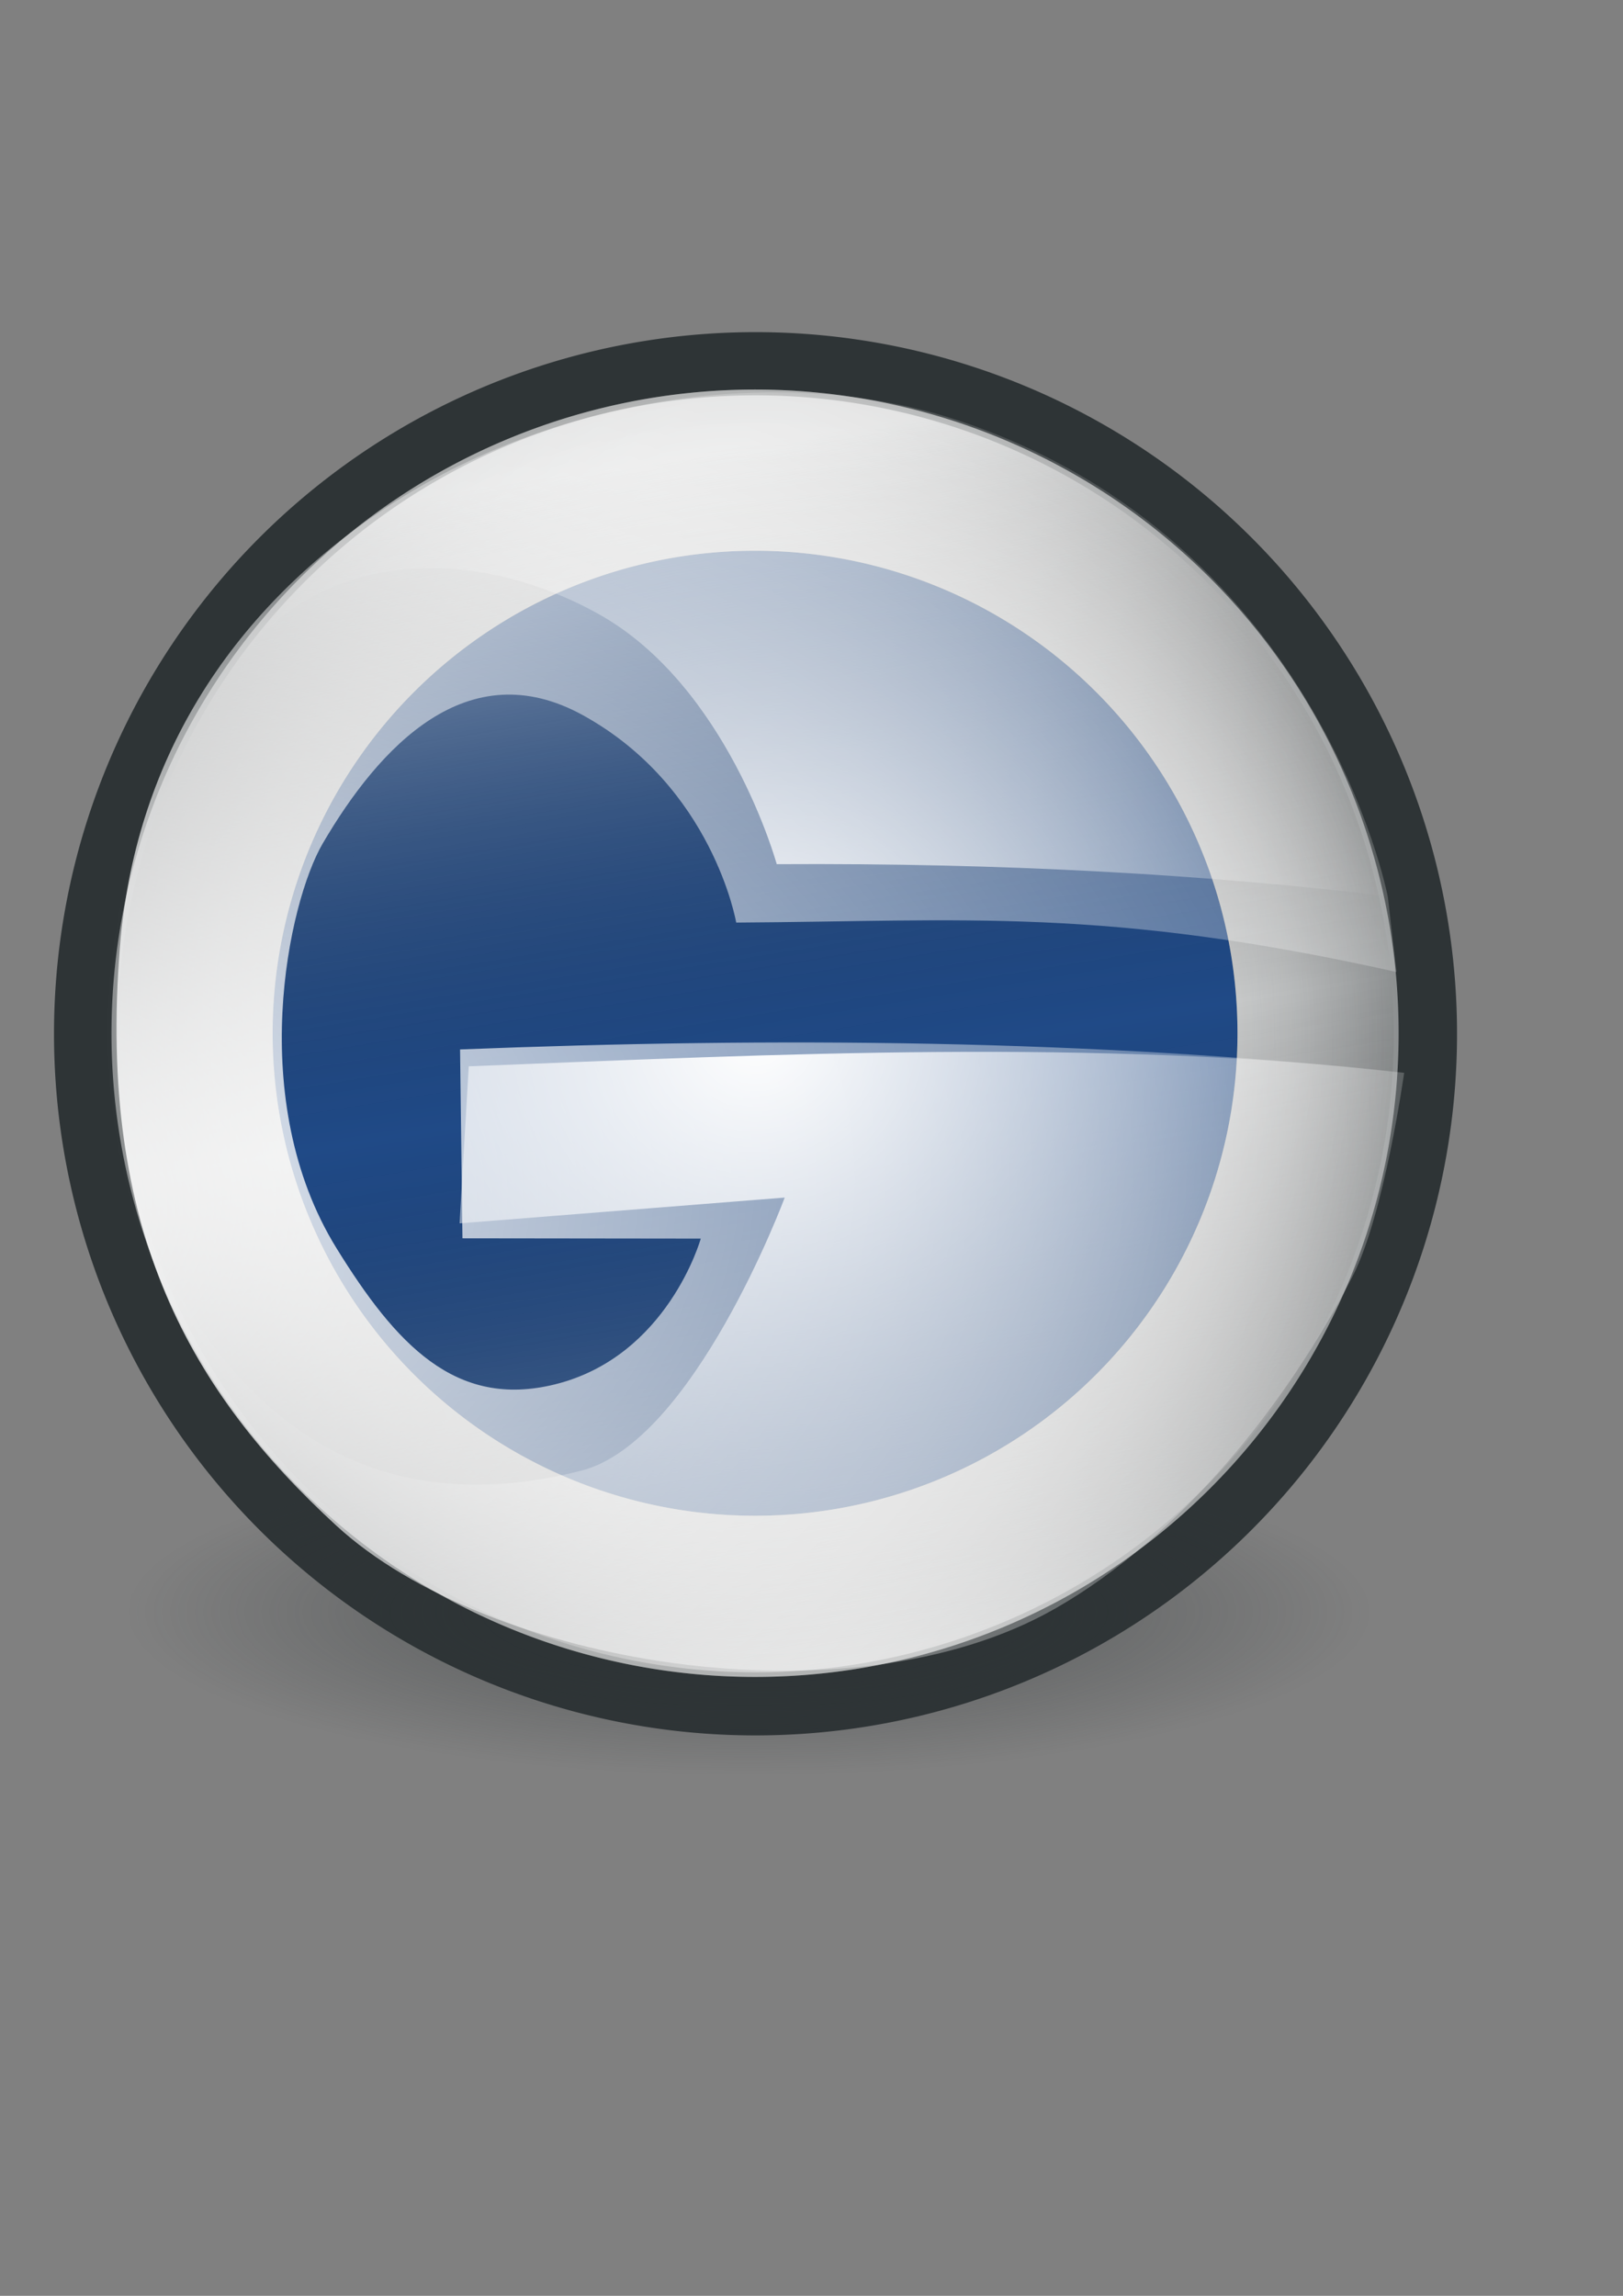
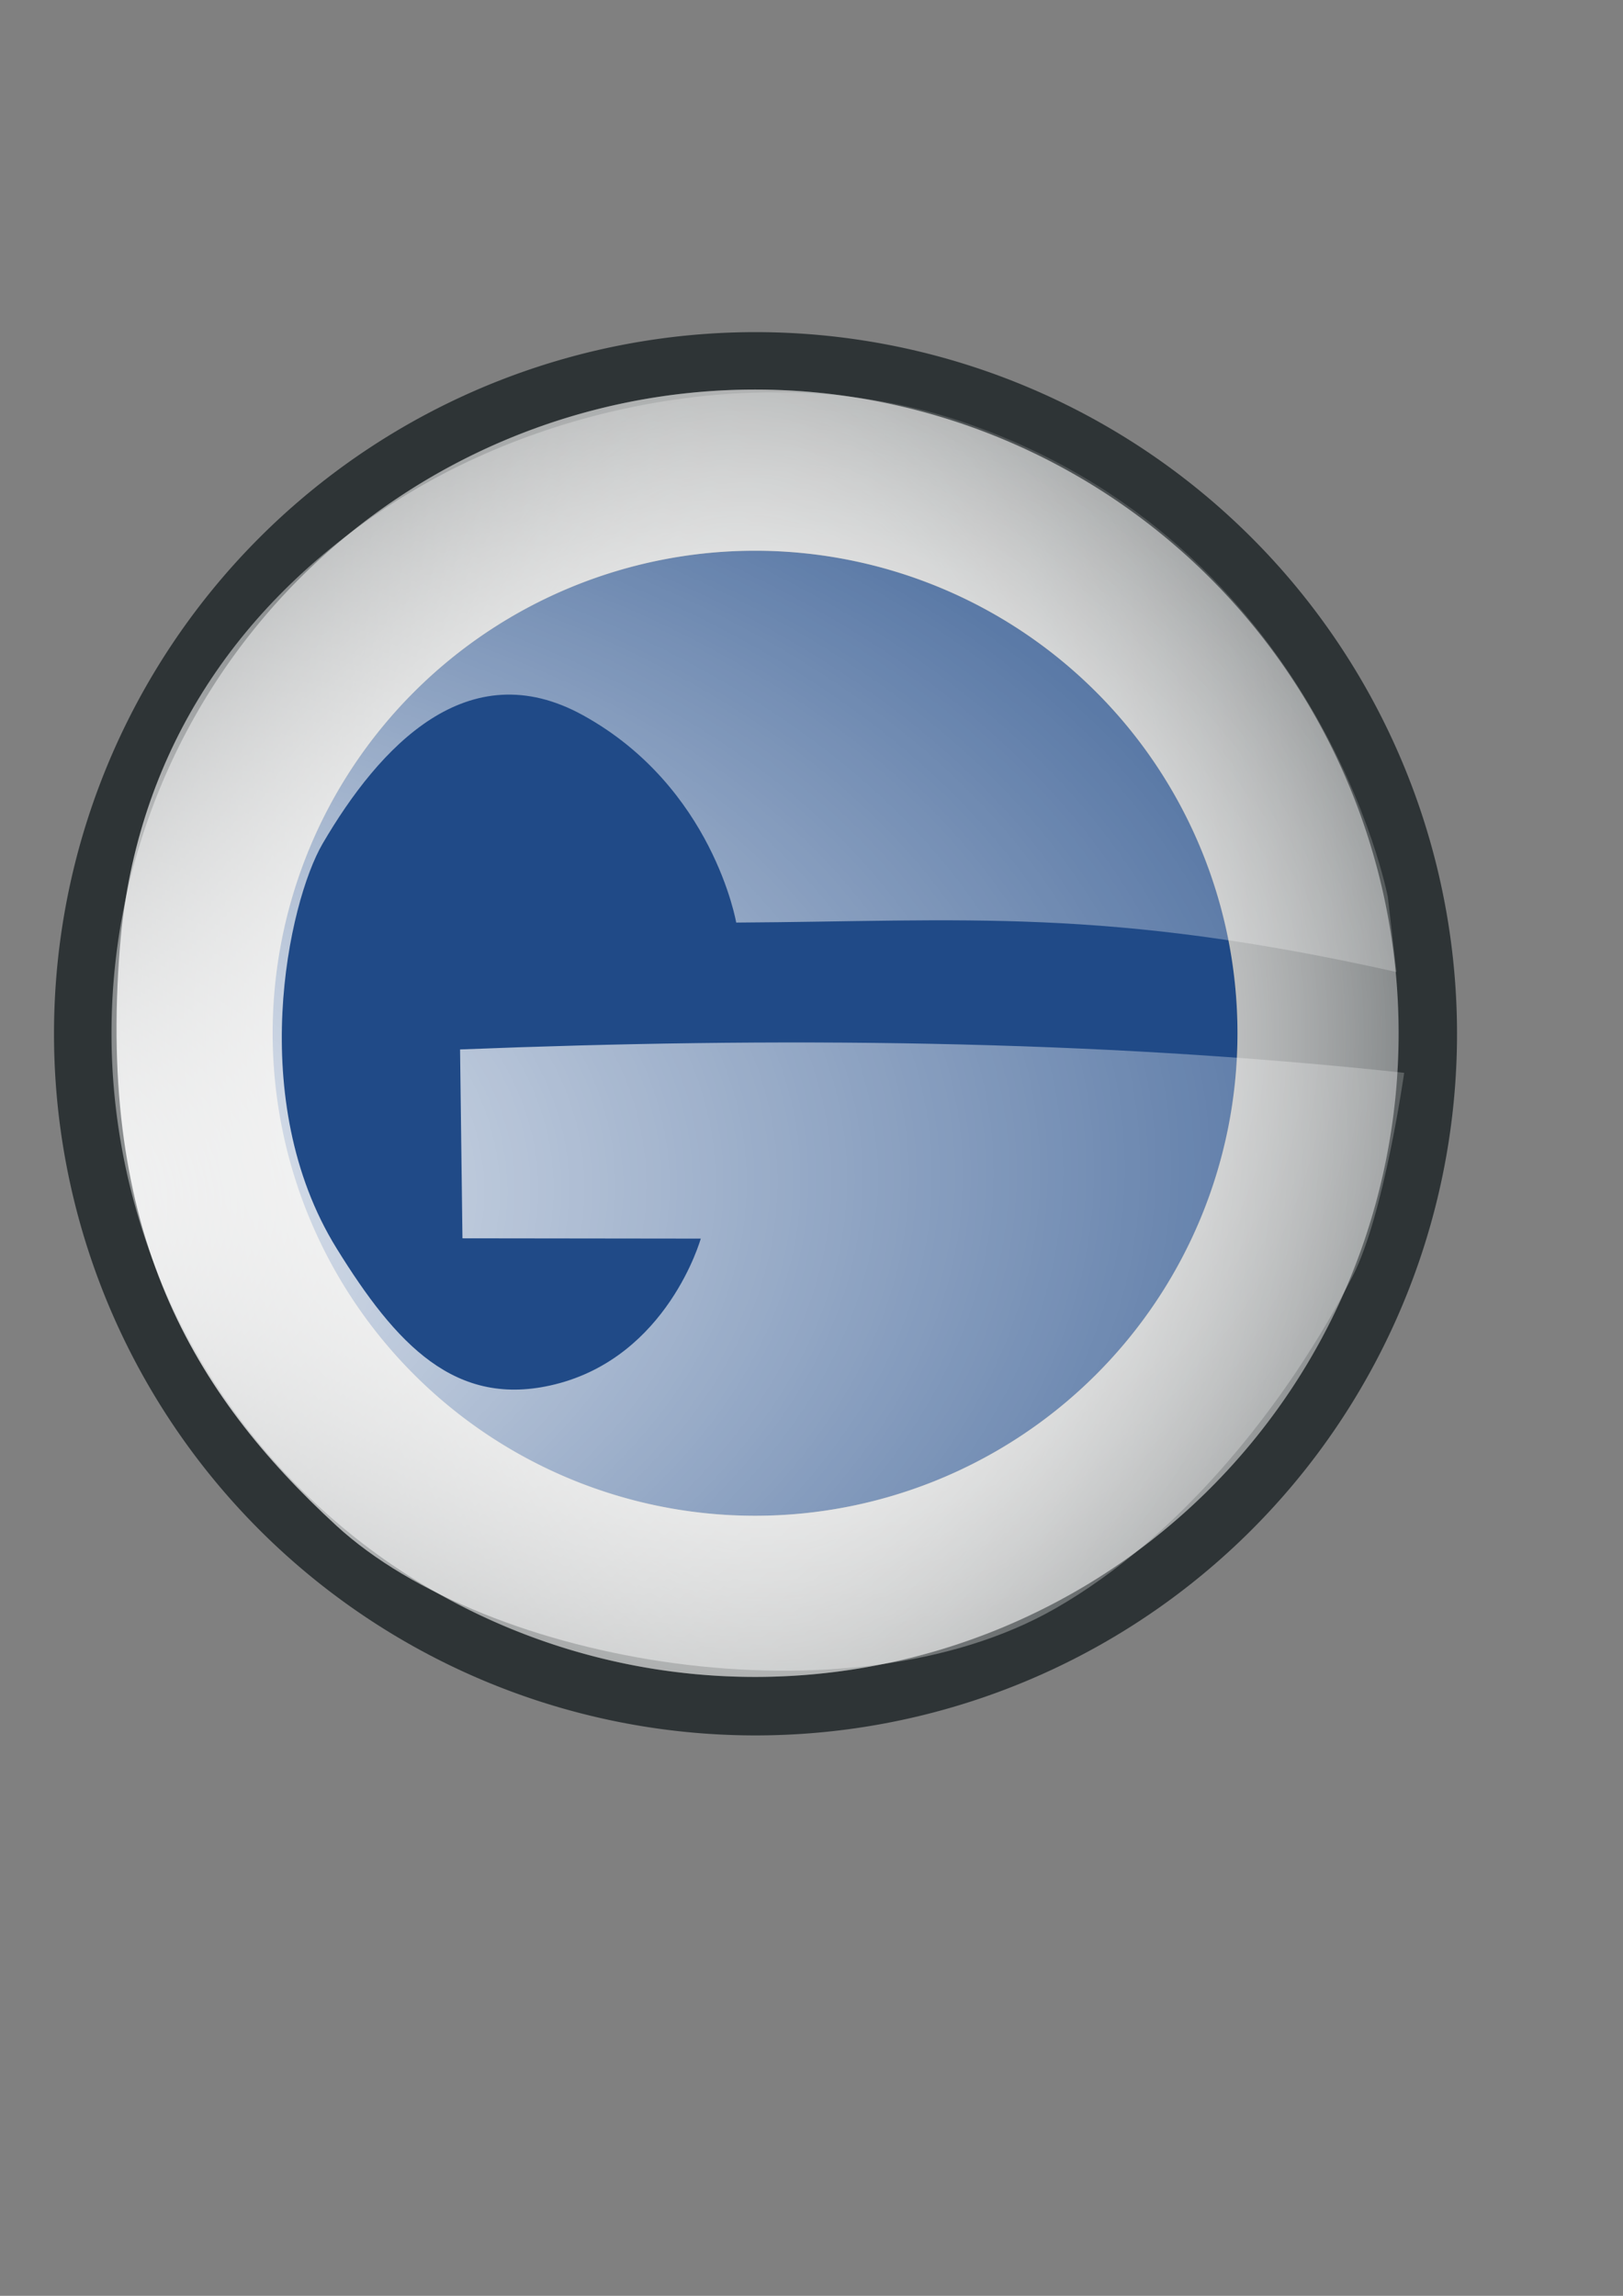
<svg xmlns="http://www.w3.org/2000/svg" xmlns:ns1="http://www.inkscape.org/namespaces/inkscape" xmlns:ns3="http://sodipodi.sourceforge.net/DTD/sodipodi-0.dtd" xmlns:xlink="http://www.w3.org/1999/xlink" width="210mm" height="297mm" id="svg2" version="1.1" ns1:version="0.48.0 r9654">
  <rect width="100%" height="100%" fill="#808080" stroke="none" />
  <title id="title3964">groupwise</title>
  <defs id="defs4">
    <linearGradient ns1:collect="always" id="linearGradient3880">
      <stop style="stop-color:#2e3436;stop-opacity:1;" offset="0" id="stop3882" />
      <stop style="stop-color:#2e3436;stop-opacity:0;" offset="1" id="stop3884" />
    </linearGradient>
    <linearGradient id="linearGradient3848">
      <stop id="stop3860" offset="0" style="stop-color:#ffffff;stop-opacity:1;" />
      <stop style="stop-color:#ffffff;stop-opacity:0.624;" offset="0.5" id="stop3862" />
      <stop id="stop3864" offset="0.75" style="stop-color:#ffffff;stop-opacity:0.435;" />
      <stop style="stop-color:#000000;stop-opacity:0.251;" offset="1" id="stop3852" />
    </linearGradient>
    <linearGradient id="linearGradient3826">
      <stop style="stop-color:#ffffff;stop-opacity:1;" offset="0" id="stop3828" />
      <stop id="stop3836" offset="0.5" style="stop-color:#000000;stop-opacity:0;" />
      <stop style="stop-color:#ffffff;stop-opacity:1;" offset="1" id="stop3830" />
    </linearGradient>
    <linearGradient id="linearGradient3804">
      <stop style="stop-color:#ffffff;stop-opacity:1;" offset="0" id="stop3806" />
      <stop style="stop-color:#ffffff;stop-opacity:0;" offset="1" id="stop3808" />
    </linearGradient>
    <linearGradient ns1:collect="always" id="linearGradient3794">
      <stop style="stop-color:#eeeeec;stop-opacity:1;" offset="0" id="stop3796" />
      <stop style="stop-color:#eeeeec;stop-opacity:0;" offset="1" id="stop3798" />
    </linearGradient>
    <linearGradient ns1:collect="always" id="linearGradient3776">
      <stop style="stop-color:#ffffff;stop-opacity:1;" offset="0" id="stop3778" />
      <stop style="stop-color:#ffffff;stop-opacity:0;" offset="1" id="stop3780" />
    </linearGradient>
    <linearGradient ns1:collect="always" id="linearGradient3766">
      <stop style="stop-color:#ffffff;stop-opacity:1;" offset="0" id="stop3768" />
      <stop style="stop-color:#ffffff;stop-opacity:0;" offset="1" id="stop3770" />
    </linearGradient>
    <radialGradient ns1:collect="always" xlink:href="#linearGradient3766" id="radialGradient3772" cx="375.377" cy="478.253" fx="375.377" fy="478.253" r="113.194" gradientTransform="matrix(1,0,0,0.991,0,4.275)" gradientUnits="userSpaceOnUse" />
    <radialGradient ns1:collect="always" xlink:href="#linearGradient3776" id="radialGradient3782" cx="332.772" cy="481.666" fx="332.772" fy="481.666" r="113.194" gradientTransform="matrix(1.901,0.071,-0.037,0.99,-274.271,-18.488)" gradientUnits="userSpaceOnUse" />
    <radialGradient ns1:collect="always" xlink:href="#linearGradient3794" id="radialGradient3800" cx="412.857" cy="483.791" fx="412.857" fy="483.791" r="106.145" gradientUnits="userSpaceOnUse" gradientTransform="matrix(1,-0.03,0.054,1.783,-25.926,-366.18)" />
    <radialGradient ns1:collect="always" xlink:href="#linearGradient3804" id="radialGradient3810" cx="412.857" cy="483.791" fx="412.857" fy="483.791" r="106.145" gradientUnits="userSpaceOnUse" gradientTransform="matrix(1.765,1.1704741e-7,-1.0452167e-7,1.576,-315.735,-278.616)" />
    <linearGradient ns1:collect="always" xlink:href="#linearGradient3826" id="linearGradient3834" x1="394.127" y1="415.56" x2="440.853" y2="587.4" gradientUnits="userSpaceOnUse" />
    <linearGradient ns1:collect="always" xlink:href="#linearGradient3826" id="linearGradient3838" gradientUnits="userSpaceOnUse" x1="391.6" y1="401.24" x2="420.636" y2="581.504" />
    <radialGradient ns1:collect="always" xlink:href="#linearGradient3848" id="radialGradient3854" cx="412.857" cy="483.791" fx="412.857" fy="483.791" r="106.145" gradientUnits="userSpaceOnUse" gradientTransform="matrix(1.106,-0.066,0.065,1.081,-75.095,-11.959)" />
    <radialGradient ns1:collect="always" xlink:href="#linearGradient3776" id="radialGradient3868" gradientUnits="userSpaceOnUse" gradientTransform="matrix(3.032,-0.168,0.101,1.82,-723.922,-336.93)" cx="295.332" cy="492.392" fx="295.332" fy="492.392" r="113.194" />
    <radialGradient ns1:collect="always" xlink:href="#linearGradient3880" id="radialGradient3886" cx="397.857" cy="704.505" fx="397.857" fy="704.505" r="245" gradientTransform="matrix(1,0,0,0.294,0,497.056)" gradientUnits="userSpaceOnUse" />
    <radialGradient ns1:collect="always" xlink:href="#linearGradient3776" id="radialGradient3936" gradientUnits="userSpaceOnUse" gradientTransform="matrix(8.499,-0.47,0.282,5.102,-2712.183,-1780.107)" cx="295.332" cy="492.392" fx="295.332" fy="492.392" r="113.194" />
    <radialGradient ns1:collect="always" xlink:href="#linearGradient3766" id="radialGradient3938" gradientUnits="userSpaceOnUse" gradientTransform="matrix(2.803,0,0,2.778,-682.881,-823.885)" cx="375.377" cy="478.253" fx="375.377" fy="478.253" r="113.194" />
    <linearGradient ns1:collect="always" xlink:href="#linearGradient3826" id="linearGradient3940" gradientUnits="userSpaceOnUse" x1="391.6" y1="401.24" x2="420.636" y2="581.504" />
    <radialGradient ns1:collect="always" xlink:href="#linearGradient3804" id="radialGradient3942" gradientUnits="userSpaceOnUse" gradientTransform="matrix(1.765,1.1704741e-7,-1.0452167e-7,1.576,-315.735,-278.616)" cx="412.857" cy="483.791" fx="412.857" fy="483.791" r="106.145" />
    <radialGradient ns1:collect="always" xlink:href="#linearGradient3794" id="radialGradient3944" gradientUnits="userSpaceOnUse" gradientTransform="matrix(1,-0.03,0.054,1.783,-25.926,-366.18)" cx="412.857" cy="483.791" fx="412.857" fy="483.791" r="106.145" />
    <radialGradient ns1:collect="always" xlink:href="#linearGradient3848" id="radialGradient3946" gradientUnits="userSpaceOnUse" gradientTransform="matrix(1.106,-0.066,0.065,1.081,-75.095,-11.959)" cx="412.857" cy="483.791" fx="412.857" fy="483.791" r="106.145" />
    <radialGradient ns1:collect="always" xlink:href="#linearGradient3880" id="radialGradient3948" gradientUnits="userSpaceOnUse" gradientTransform="matrix(1,0,0,0.294,0,497.056)" cx="397.857" cy="704.505" fx="397.857" fy="704.505" r="245" />
    <radialGradient ns1:collect="always" xlink:href="#linearGradient3776" id="radialGradient3039" gradientUnits="userSpaceOnUse" gradientTransform="matrix(8.499,-0.47,0.282,5.102,-2712.183,-1780.107)" cx="295.332" cy="492.392" fx="295.332" fy="492.392" r="113.194" />
    <radialGradient ns1:collect="always" xlink:href="#linearGradient3766" id="radialGradient3042" gradientUnits="userSpaceOnUse" gradientTransform="matrix(2.803,0,0,2.778,-682.881,-823.885)" cx="375.377" cy="478.253" fx="375.377" fy="478.253" r="113.194" />
  </defs>
  <ns3:namedview id="base" pagecolor="#ffffff" bordercolor="#666666" borderopacity="1.0" ns1:pageopacity="0.0" ns1:pageshadow="2" ns1:zoom="0.49497475" ns1:cx="365.23375" ns1:cy="577.14286" ns1:document-units="px" ns1:current-layer="layer1" showgrid="false" showguides="true" ns1:guide-bbox="true" ns1:snap-global="false" ns1:window-width="1259" ns1:window-height="708" ns1:window-x="0" ns1:window-y="0" ns1:window-maximized="0">
    <ns3:guide orientation="0,1" position="945.714,894.286" id="guide2987" />
    <ns3:guide orientation="0,1" position="-660,174.286" id="guide2989" />
    <ns3:guide orientation="1,0" position="731.429,54.286" id="guide2991" />
    <ns3:guide orientation="1,0" position="11.429,100" id="guide2993" />
  </ns3:namedview>
  <g ns1:label="Ebene 1" ns1:groupmode="layer" id="layer1">
    <g id="g3068">
      <g id="g3056">
        <path transform="matrix(3.232,0,0,3.232,-964.884,-1058.157)" d="m 505.714,483.791 a 92.857,92.857 0 1 1 -185.714,0 92.857,92.857 0 1 1 185.714,0 z" ns3:ry="92.85714" ns3:rx="92.85714" ns3:cy="483.79074" ns3:cx="412.85715" id="path3950" style="fill:#2e3436;stroke:#2e3436;stroke-width:26.577;stroke-linecap:round;stroke-linejoin:round;stroke-miterlimit:4;stroke-opacity:1;stroke-dasharray:none;stroke-dashoffset:22.802" ns3:type="arc" />
-         <path ns3:type="arc" style="opacity:0.589;fill:url(#radialGradient3948);fill-opacity:1;stroke:none" id="path3870" ns3:cx="397.85715" ns3:cy="704.50507" ns3:rx="245" ns3:ry="72.14286" d="m 642.857,704.505 a 245,72.143 0 1 1 -490,0 245,72.143 0 1 1 490,0 z" transform="matrix(1.242,0,0,1.11,-127.915,6.477)" />
        <rect style="opacity:0.489;fill:none;stroke:none" id="rect2985" width="722.857" height="722.857" x="9.429" y="157.505" />
        <path ns3:type="arc" style="fill:#204a87;stroke:#2e3436;stroke-width:26.577;stroke-linecap:round;stroke-linejoin:round;stroke-miterlimit:4;stroke-opacity:1;stroke-dasharray:none;stroke-dashoffset:22.802" id="path3006" ns3:cx="412.85715" ns3:cy="483.79074" ns3:rx="92.85714" ns3:ry="92.85714" d="m 505.714,483.791 a 92.857,92.857 0 1 1 -185.714,0 92.857,92.857 0 1 1 185.714,0 z" transform="matrix(2.965,0,0,2.965,-854.871,-929.243)" />
-         <path ns3:type="arc" style="opacity:0.368;fill:none;stroke:url(#radialGradient3946);stroke-width:26.577;stroke-linecap:round;stroke-linejoin:round;stroke-miterlimit:4;stroke-opacity:1;stroke-dasharray:none;stroke-dashoffset:22.802" id="path3846" ns3:cx="412.85715" ns3:cy="483.79074" ns3:rx="92.85714" ns3:ry="92.85714" d="m 505.714,483.791 a 92.857,92.857 0 1 1 -185.714,0 92.857,92.857 0 1 1 185.714,0 z" transform="matrix(2.965,0,0,2.965,-854.871,-929.243)" />
        <path transform="matrix(2.965,0,0,2.965,-854.871,-929.243)" d="m 505.714,483.791 a 92.857,92.857 0 1 1 -185.714,0 92.857,92.857 0 1 1 185.714,0 z" ns3:ry="92.85714" ns3:rx="92.85714" ns3:cy="483.79074" ns3:cx="412.85715" id="path3784" style="fill:none;stroke:url(#radialGradient3944);stroke-width:26.577;stroke-linecap:round;stroke-linejoin:round;stroke-miterlimit:4;stroke-opacity:1;stroke-dasharray:none;stroke-dashoffset:22.802" ns3:type="arc" />
        <path transform="matrix(2.965,0,0,2.965,-854.871,-929.243)" d="m 505.714,483.791 a 92.857,92.857 0 1 1 -185.714,0 92.857,92.857 0 1 1 185.714,0 z" ns3:ry="92.85714" ns3:rx="92.85714" ns3:cy="483.79074" ns3:cx="412.85715" id="path3802" style="fill:none;stroke:url(#radialGradient3942);stroke-width:26.577;stroke-linecap:round;stroke-linejoin:round;stroke-miterlimit:4;stroke-opacity:1;stroke-dasharray:none;stroke-dashoffset:22.802" ns3:type="arc" />
-         <path transform="matrix(3.362,0,0,3.362,-1018.541,-1121.033)" d="m 505.714,483.791 a 92.857,92.857 0 1 1 -185.714,0 92.857,92.857 0 1 1 185.714,0 z" ns3:ry="92.85714" ns3:rx="92.85714" ns3:cy="483.79074" ns3:cx="412.85715" id="path3824" style="opacity:0.586;fill:url(#linearGradient3940);fill-opacity:1;stroke:none" ns3:type="arc" />
-         <path style="fill:url(#radialGradient3042);fill-opacity:1;stroke:none" d="m 678.675,438.204 c 0,0 -33.049,-172.987 -208.238,-232.266 C 380.649,175.556 269.533,190.554 189.53,241.393 115.13,288.672 60.71,380.615 53.617,468.481 42.314,608.5 94.368,689.329 164.472,753.778 c 73.925,67.962 250.919,89.983 351.532,32.481 61.164,-34.956 116.565,-101.13 148.655,-163.844 15.268,-29.839 22.025,-98.112 22.025,-98.112 -153.428,-16.52 -304.024,-8.99 -457.452,-2.932 l -4.491,76.774 159.01,-12.6 c 0,0 -44.454,119.597 -99.629,133.567 C 214.195,736.816 140.361,724.033 86.726,631.353 30.502,534.2 49.007,384.261 130.877,307.468 c 40.107,-37.619 104.904,-38.688 161.356,-7.523 63.561,35.09 87.615,122.584 87.615,122.584 111.363,-0.652 210.11,5.004 298.827,15.675 z" id="path3776" ns1:connector-curvature="0" ns3:nodetypes="cssssssccccssssccc" />
        <path ns3:nodetypes="cssssssccccssssccc" ns1:connector-curvature="0" id="path3774" d="m 678.675,438.447 c 0,0 -33.049,-172.987 -208.238,-232.266 C 380.649,175.8 268.692,195.558 189.53,247.697 110.08,300.027 65.761,374.798 58.668,462.664 47.365,602.683 94.368,681.491 164.472,745.94 c 73.925,67.962 250.919,98.064 351.532,40.562 61.164,-34.956 113.535,-100.119 145.625,-162.834 15.268,-29.839 25.056,-99.122 25.056,-99.122 C 533.257,508.026 378.413,507.061 224.985,513.118 l 1.173,92.348 116.535,0.142 c 0,0 -16.061,57.606 -71.312,71.27 -48.691,12.042 -77.799,-19.686 -106.784,-66.52 -44.789,-72.371 -23.561,-169.222 -6.819,-197.876 27.741,-47.479 70.924,-93.906 127.376,-62.741 63.561,35.09 74.872,101.346 74.872,101.346 111.363,-0.652 180.378,-7.739 322.896,24.17 z" style="fill:url(#radialGradient3039);fill-opacity:1;stroke:none" />
      </g>
    </g>
  </g>
</svg>